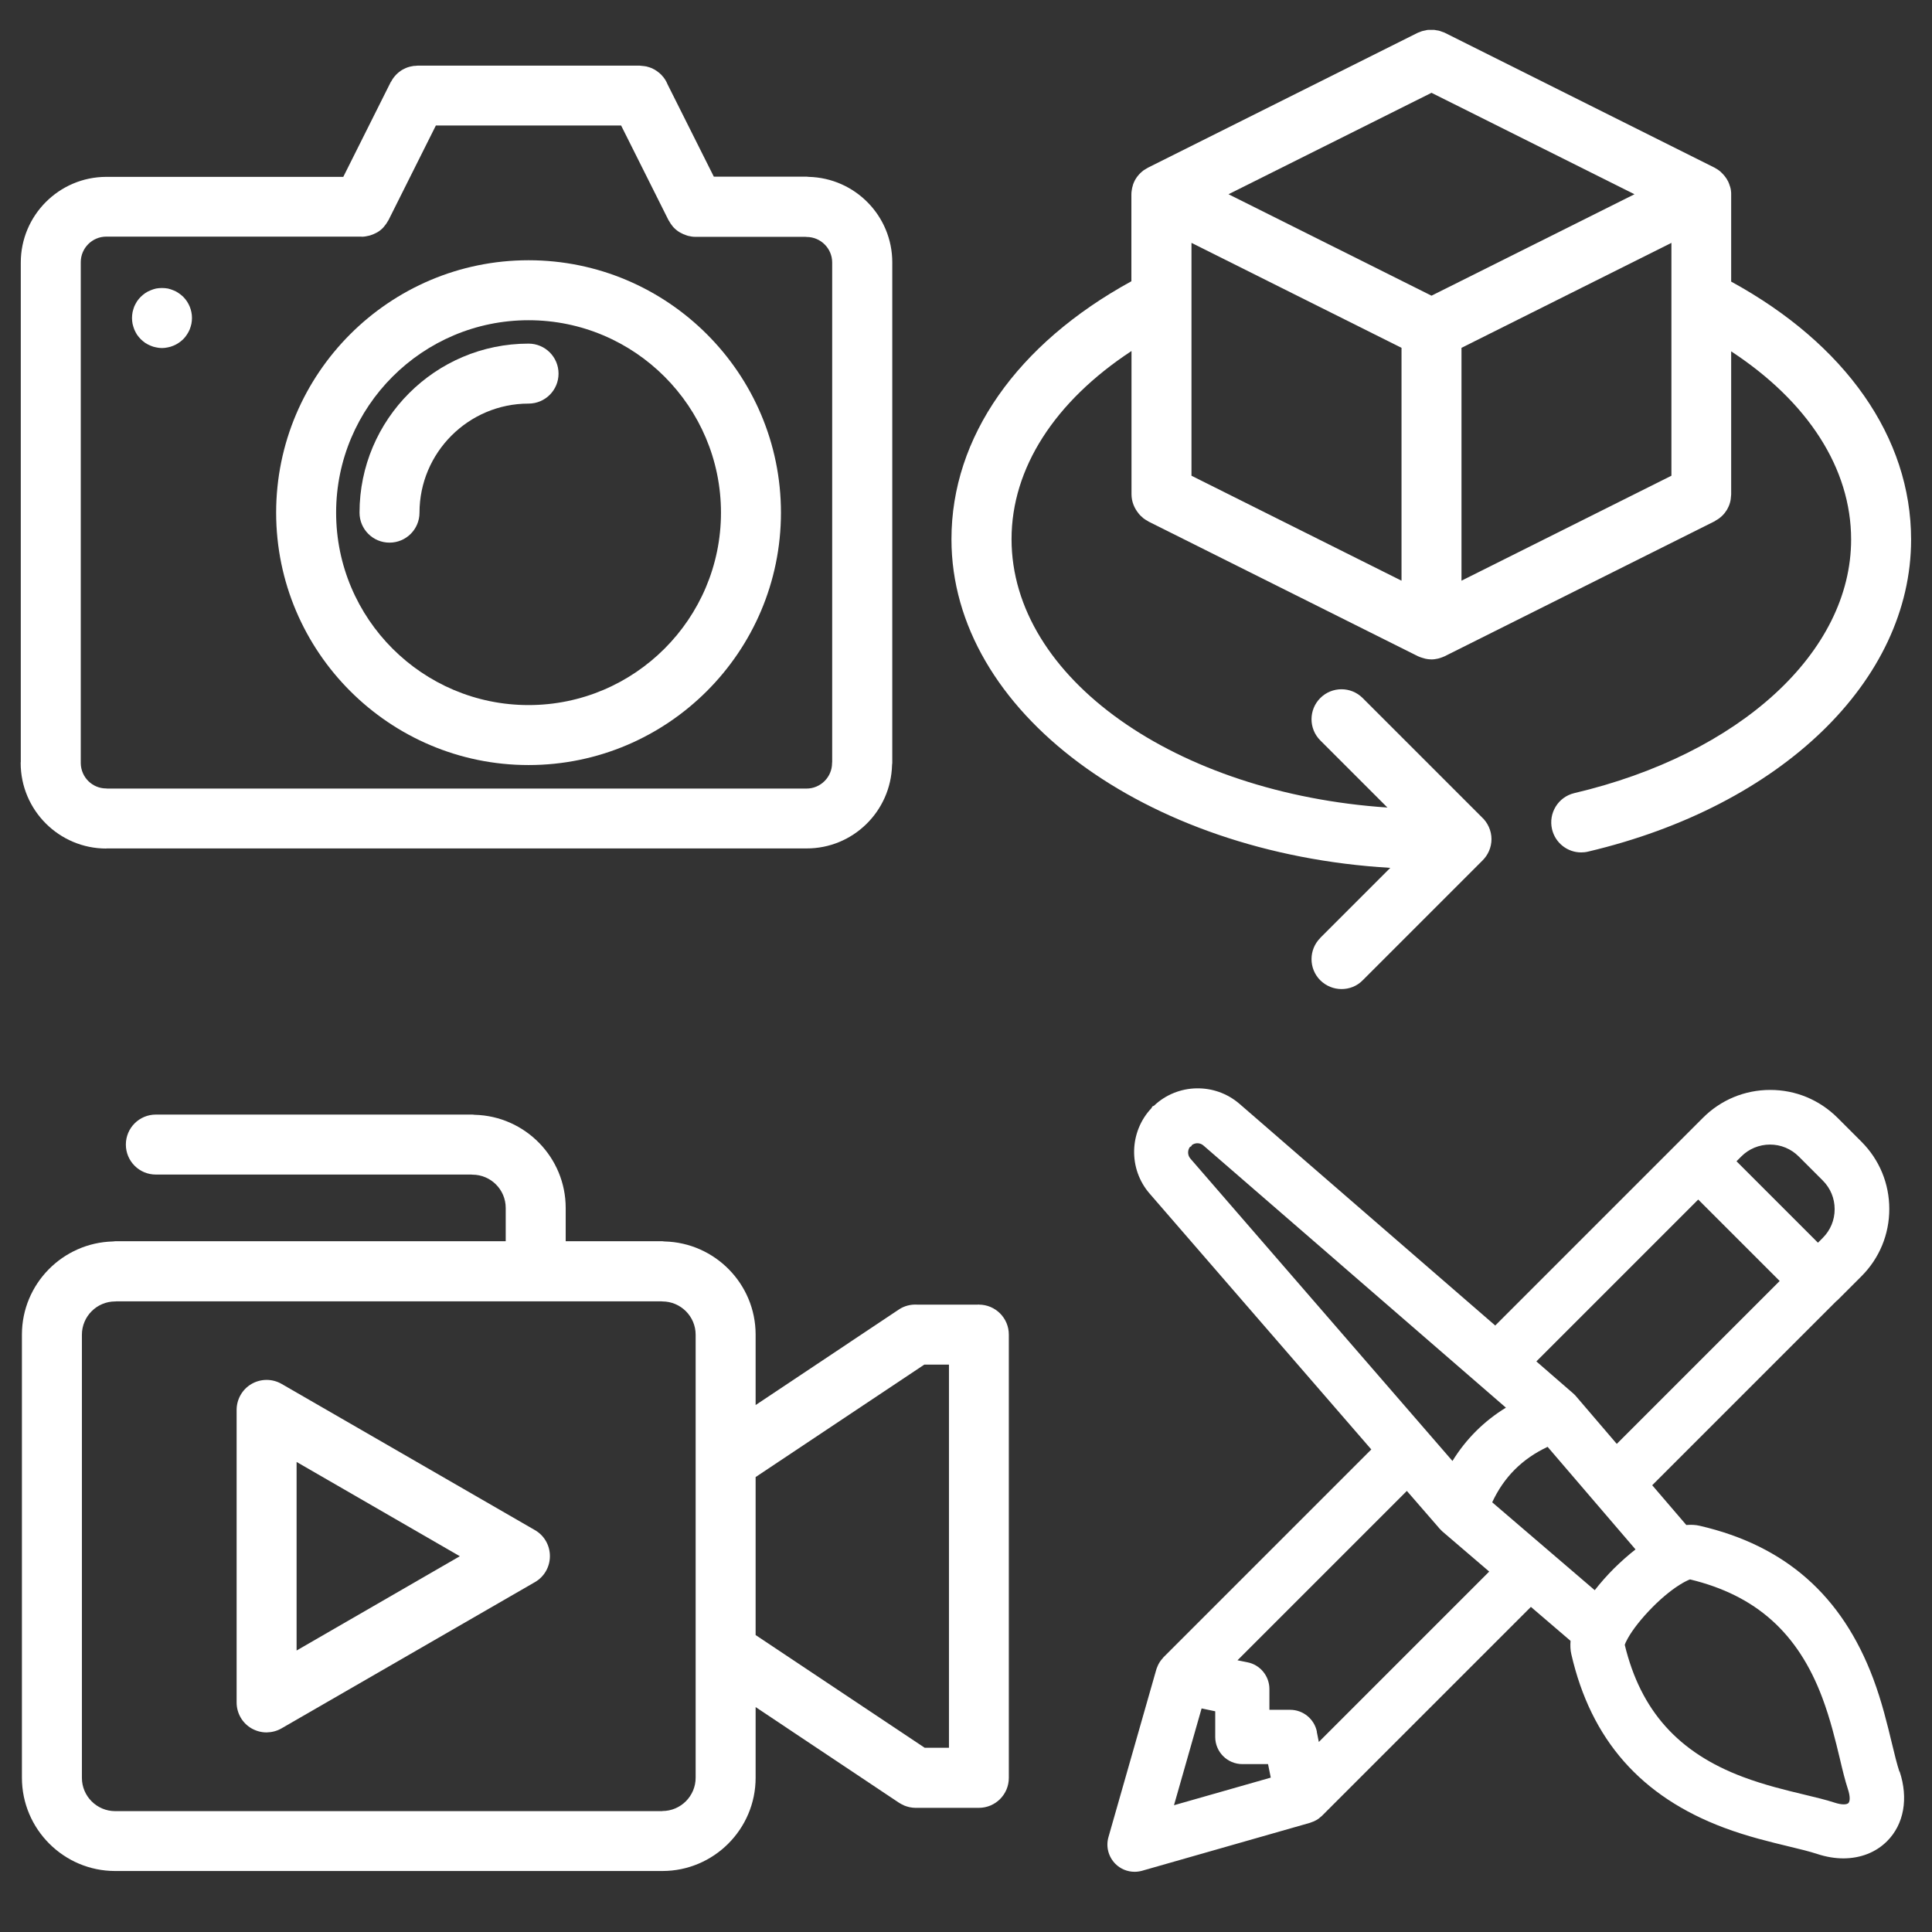
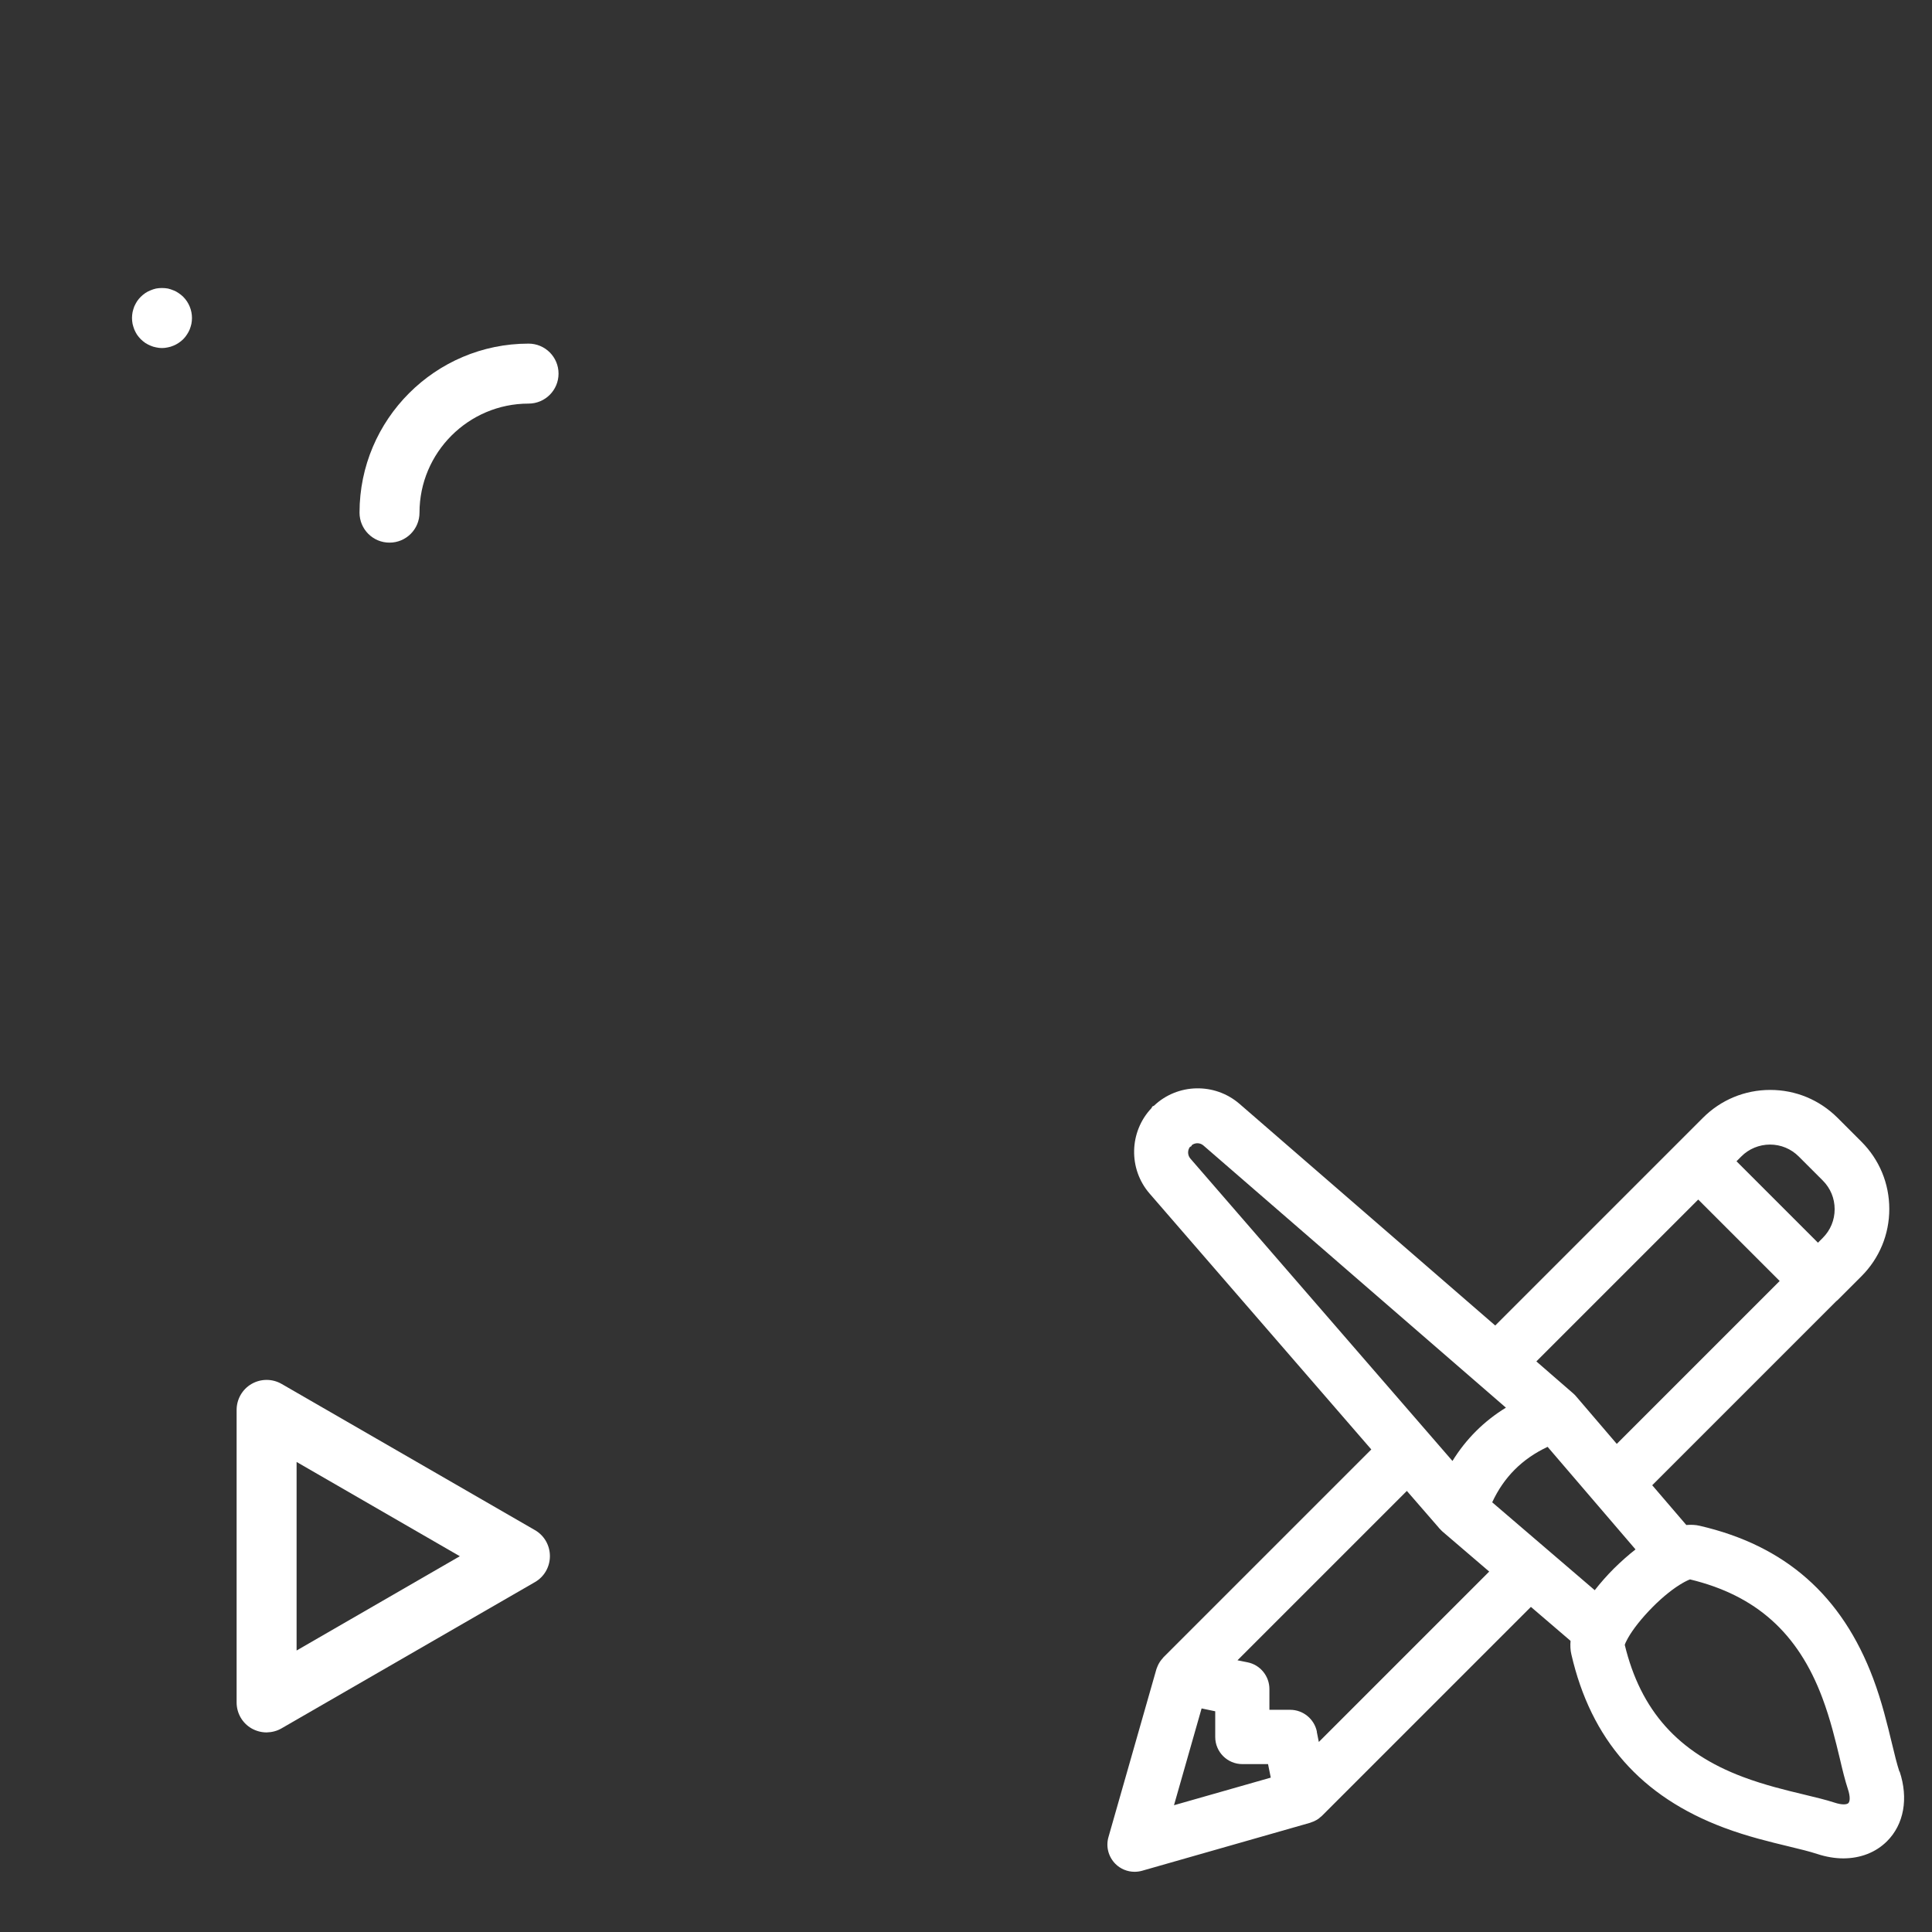
<svg xmlns="http://www.w3.org/2000/svg" version="1.1" viewBox="0 0 170.08 170.08">
  <rect x="0" y="0" width="170.08" height="170.08" fill="#333333" stroke="none" />
  <defs>
    <style>
      .cls-1 {
        fill: #fff;
      }
    </style>
  </defs>
  <g>
    <g id="Layer_1">
-       <polygon class="cls-1" points="118.1 87.07 118.1 87.07 118.09 87.07 118.1 87.07" />
-       <path class="cls-1" d="M116.23,82.57c-1.03,1.03-1.03,2.7,0,3.73.52.51,1.19.77,1.87.77.68,0,1.35-.25,1.86-.77l10.54-10.54c.49-.48.8-1.15.8-1.89s-.33-1.46-.86-1.94l-10.48-10.48c-1.03-1.03-2.7-1.03-3.73,0-1.03,1.03-1.03,2.7,0,3.73l5.91,5.91c-18.57-1.25-33.09-11.37-33.09-23.63,0-6.24,3.8-12.12,10.56-16.56v12.61c0,.65.25,1.24.64,1.71,0,0,0,.01.01.02.1.12.22.23.34.33.01.01.03.02.04.04.12.09.25.18.39.25.02,0,.03.02.04.03l.09.05s.04.02.06.03l23.61,11.8s.04.01.05.02c.11.05.22.09.33.12.05.02.09.03.14.04.03,0,.06.02.09.03.18.04.38.07.57.07h0c.2,0,.39-.03.57-.07.03,0,.05-.02.08-.02.05-.01.11-.03.16-.05.11-.04.21-.07.31-.12.02,0,.04-.01.05-.02l23.76-11.88s.07-.04.1-.07c.1-.06.2-.11.29-.18.05-.04.1-.08.15-.12.08-.07.16-.14.23-.22.04-.05.08-.09.12-.14.07-.09.13-.18.19-.27.03-.05.05-.1.08-.15.05-.1.1-.2.14-.31.02-.05.03-.11.05-.16.03-.11.06-.21.07-.32.01-.07.02-.14.02-.21,0-.07.02-.13.02-.2v-12.61c6.76,4.43,10.56,10.31,10.56,16.56,0,9.92-9.79,18.9-24.37,22.33-1.42.34-2.29,1.76-1.96,3.18.29,1.22,1.37,2.04,2.56,2.04.2,0,.41-.02.61-.07,17.01-4.01,28.44-15.05,28.44-27.47,0-9-5.76-17.2-15.84-22.71v-7.65s0-.06,0-.1c0-.05,0-.11-.01-.16,0-.06-.01-.11-.02-.17-.01-.07-.02-.13-.04-.19-.01-.04-.02-.09-.04-.13-.02-.06-.04-.12-.06-.18-.02-.07-.05-.13-.08-.19,0-.02-.01-.04-.02-.06,0-.01-.02-.03-.03-.04-.03-.06-.07-.12-.1-.18-.04-.06-.08-.11-.12-.17-.02-.03-.04-.06-.06-.08-.05-.06-.1-.11-.15-.17-.04-.04-.08-.08-.12-.12-.01-.01-.03-.03-.04-.04-.01-.01-.03-.03-.04-.04-.06-.05-.12-.1-.19-.15-.04-.03-.08-.05-.12-.08-.02-.01-.04-.03-.07-.04-.01,0-.02-.02-.04-.02-.04-.02-.07-.05-.11-.07l-23.76-11.88c-.06-.03-.13-.05-.19-.07-.07-.03-.15-.06-.22-.08-.09-.03-.18-.05-.28-.06-.08-.01-.15-.03-.23-.04-.09,0-.17,0-.26,0-.09,0-.17,0-.26,0-.08,0-.15.02-.23.04-.09.02-.18.04-.28.06-.08.02-.15.05-.22.08-.06.03-.13.04-.19.07l-23.76,11.88s-.08.05-.12.07c0,0,0,0,0,0-.01,0-.02.01-.03.02-.08.05-.15.09-.23.14-.05.04-.1.08-.15.12,0,0-.01.01-.02.02-.08.07-.16.14-.23.22-.03.04-.07.08-.1.12,0,0,0,0,0,0,0,0-.01.01-.02.02-.07.09-.14.19-.2.29-.01.02-.03.05-.04.07-.07.13-.13.27-.18.41,0,0,0,.02,0,.02-.05.15-.09.31-.11.48,0,0,0,0,0,0-.02.11-.03.23-.03.35v7.65c-10.08,5.52-15.84,13.72-15.84,22.71,0,15.17,17.03,27.66,38.63,28.93l-6.17,6.17ZM126.02,8.17l17.87,8.93-17.87,8.93-17.87-8.93,17.87-8.93ZM147.14,41.88l-18.48,9.24v-20.5l18.48-9.24v20.5ZM104.89,21.38l18.49,9.24v20.5l-18.49-9.24v-20.5Z" />
      <polygon class="cls-1" points="139.22 75.01 139.21 75.01 139.21 75.01 139.22 75.01" />
-       <path class="cls-1" d="M9.36,74.69h61.64,0c4.09.01,7.42-3.26,7.53-7.33,0-.07.02-.13.02-.2V23.2s0-.07,0-.1c0-4.1-3.28-7.43-7.36-7.53-.06,0-.13-.02-.19-.02h-8.16l-4.08-8.14c-.09-.23-.22-.44-.37-.63,0,0-.01-.02-.02-.02-.1-.13-.21-.24-.33-.34-.01-.01-.03-.02-.04-.03-.12-.1-.24-.18-.37-.26-.02-.01-.04-.02-.06-.03-.12-.07-.25-.13-.39-.17-.03-.01-.07-.02-.1-.03-.12-.04-.24-.07-.37-.08-.06,0-.13-.01-.19-.02-.07,0-.13-.02-.2-.02h-19.58c-.07,0-.13.02-.2.02-.07,0-.14,0-.21.02-.11.02-.22.04-.32.07-.06.02-.11.03-.16.05-.11.04-.21.09-.31.14-.05.03-.1.05-.15.08-.1.06-.18.12-.27.19-.05.04-.1.08-.14.12-.08.07-.15.15-.22.23-.04.05-.08.1-.12.15-.07.09-.13.19-.18.29-.02.04-.05.07-.07.1l-4.17,8.33H9.36s0,0-.01,0c-4.15.01-7.52,3.39-7.52,7.54v43.95s-.01.07-.01.1c0,4.16,3.38,7.54,7.54,7.54ZM31.84,20.84c.22,0,.44-.04.64-.09.06-.01.11-.03.17-.05.16-.05.31-.12.45-.19.05-.03.1-.05.15-.08.18-.11.34-.24.49-.4.03-.03.06-.07.09-.11.13-.15.24-.31.33-.48.01-.02.03-.04.04-.06l4.17-8.33h16.31l4.17,8.33s.03.04.04.06c.1.18.21.35.34.5.02.02.04.05.06.07.15.16.32.3.51.42.03.02.07.04.11.06.16.09.32.16.5.22.05.02.1.03.15.05.21.05.42.09.65.09h9.7s.07.01.1.01c1.24,0,2.25,1.01,2.25,2.25v43.96s-.01.07-.01.1c0,1.24-1.01,2.25-2.25,2.25H9.45s-.07-.01-.1-.01c-1.22,0-2.21-.98-2.24-2.2,0-.02,0-.03,0-.04V23.18s0-.07,0-.1c0-1.24,1.01-2.25,2.25-2.25h22.47Z" />
-       <path class="cls-1" d="M46.53,67.35c12.25,0,22.22-9.97,22.22-22.22s-9.97-22.22-22.22-22.22-22.22,9.97-22.22,22.22,9.97,22.22,22.22,22.22ZM46.53,28.19c9.34,0,16.94,7.6,16.94,16.94s-7.6,16.94-16.94,16.94-16.94-7.6-16.94-16.94,7.6-16.94,16.94-16.94Z" />
      <path class="cls-1" d="M11.82,29c.07.16.15.32.24.46.1.14.21.28.33.4s.26.23.4.33c.15.09.3.18.46.24.16.07.32.12.49.15.17.04.35.06.52.06s.34-.02.52-.06c.16-.03.33-.08.49-.15.16-.06.31-.15.45-.24.15-.1.29-.21.41-.33s.23-.26.32-.4c.1-.14.18-.3.25-.46.06-.16.11-.32.15-.49.03-.17.05-.34.05-.52,0-.69-.28-1.37-.77-1.86-.12-.12-.26-.23-.41-.33-.14-.1-.29-.18-.45-.24-.16-.07-.33-.12-.49-.16-.35-.06-.7-.06-1.04,0-.17.04-.33.09-.49.16-.16.06-.31.14-.46.24-.14.1-.28.21-.4.33s-.23.25-.33.4c-.09.14-.17.3-.24.45-.06.16-.11.33-.15.5-.03.17-.05.34-.05.51,0,.18.02.35.05.52.04.17.09.33.15.49Z" />
      <path class="cls-1" d="M36.93,45.13c0-5.29,4.31-9.6,9.6-9.6,1.46,0,2.64-1.18,2.64-2.64s-1.18-2.64-2.64-2.64c-8.21,0-14.88,6.68-14.88,14.88,0,1.46,1.18,2.64,2.64,2.64s2.64-1.18,2.64-2.64Z" />
-       <path class="cls-1" d="M86.18,114.84s-.07,0-.1.01h-5.34c-.55-.03-1.12.1-1.61.43l-12.61,8.41v-6.21s0,0,0-.01c-.01-4.44-3.58-8.07-8.01-8.18-.07,0-.13-.02-.2-.02h-8.51v-2.93s0,0,0,0c0-4.45-3.57-8.09-8.01-8.2-.07,0-.13-.02-.2-.02H13.72c-1.46,0-2.64,1.18-2.64,2.64s1.18,2.64,2.64,2.64h27.77s.07.01.1.01c1.61,0,2.93,1.31,2.93,2.93v2.93H10.14c-.07,0-.13.02-.2.02-4.42.11-8,3.73-8.01,8.18,0,0,0,0,0,.01v39.02s0,0,0,0,0,0,0,0c0,4.52,3.68,8.21,8.21,8.21h48.17c4.52,0,8.21-3.68,8.21-8.21,0,0,0,0,0,0s0,0,0,0v-6.22l12.62,8.42c.14.09.28.16.43.23.01,0,.03.01.04.02.14.05.27.1.41.13.03,0,.06.01.09.02.16.03.32.05.48.05h0s.05,0,.08,0h5.5c1.46,0,2.64-1.18,2.64-2.64v-39.02c0-1.46-1.18-2.64-2.64-2.64ZM58.31,159.44H10.14c-1.61,0-2.93-1.31-2.93-2.93,0,0,0,0,0,0s0,0,0,0v-39.01c0-1.61,1.31-2.93,2.93-2.93.03,0,.07,0,.1-.01h47.97s.07.01.1.01c1.61,0,2.93,1.31,2.93,2.93v11.08s0,.06,0,.08v27.84s0,0,0,0,0,0,0,0c0,1.61-1.31,2.93-2.93,2.93ZM66.52,130.03l14.85-9.9h2.17v33.73h-2.14l-14.88-9.92v-13.91Z" />
      <path class="cls-1" d="M47.09,134.7l-22.3-12.87c-.82-.47-1.82-.47-2.64,0-.82.47-1.32,1.35-1.32,2.29v25.75c0,.95.5,1.82,1.32,2.29.41.23.86.35,1.32.35h0c.46-.01.91-.12,1.32-.36l22.3-12.87c.82-.47,1.32-1.34,1.32-2.29s-.5-1.82-1.32-2.29ZM26.11,145.3v-16.6l14.37,8.3-14.37,8.3Z" />
      <path class="cls-1" d="M167.21,155.96c-.22-.67-.43-1.53-.67-2.53-.39-1.61-.87-3.62-1.64-5.67-2.75-7.31-7.74-11.7-15.27-13.44-.37-.09-.76-.1-1.18-.07l-3-3.5,16.2-16.2s.07-.05.11-.09l2.11-2.11c1.58-1.58,2.45-3.68,2.45-5.92s-.87-4.34-2.45-5.92l-2.11-2.11c-1.59-1.58-3.68-2.45-5.92-2.45s-4.34.87-5.92,2.45l-2.11,2.11s0,0,0,0c0,0,0,0,0,0l-16.18,16.18-22.52-19.52c-2.18-1.88-5.45-1.8-7.52.17l-.15.07-.07.14c-1.97,2.08-2.05,5.35-.17,7.52l19.52,22.53-18.31,18.31s-.05.06-.07.09c-.07.08-.14.16-.2.25-.02.03-.04.06-.06.09-.07.11-.13.23-.18.35,0,.01,0,.02-.01.03-.03.08-.07.15-.09.23l-4.22,14.78c-.24.84,0,1.73.61,2.35.45.45,1.06.7,1.69.7.22,0,.44-.03.66-.09l14.78-4.22c.06-.02.12-.05.18-.07.05-.02.09-.03.14-.05.08-.04.16-.08.24-.12.07-.04.13-.08.19-.12.05-.03.09-.07.13-.11.06-.05.12-.09.17-.14l18.4-18.4,3.49,2.99c-.03.41-.02.81.07,1.18,1.73,7.53,6.13,12.53,13.44,15.27,2.05.77,4.06,1.25,5.67,1.64,1,.24,1.86.45,2.53.67.79.26,1.57.39,2.32.39h.01c1.49-.01,2.83-.52,3.82-1.51,1.49-1.48,1.9-3.77,1.11-6.14ZM131.36,132.26c1.03-2.23,2.65-3.84,4.88-4.89l7.74,9.03c-.64.5-1.28,1.07-1.9,1.68-.62.62-1.19,1.27-1.69,1.91l-9.03-7.74ZM105.78,150.4h.01s1.19.25,1.19.25v2.26c0,1.32,1.07,2.39,2.39,2.39h2.26l.24,1.19-8.52,2.43,2.43-8.52ZM115.93,152.44c-.23-1.11-1.21-1.92-2.35-1.92h-1.83v-1.83c0-1.14-.81-2.13-1.92-2.35l-.89-.18,14.91-14.91,2.77,3.19s.03.03.04.05l.03.04s.08.07.11.11c.06.06.12.13.19.19l4.11,3.52-15,15-.18-.9ZM160.04,109.4l-7.17-7.17.42-.42c.66-.67,1.58-1.05,2.53-1.05s1.85.37,2.53,1.05l2.11,2.11c.68.68,1.05,1.57,1.05,2.53s-.37,1.85-1.05,2.53l-.42.42ZM149.5,105.6l7.17,7.17-14.34,14.34-3.56-4.16c-.07-.09-.16-.18-.25-.26l-3.27-2.84,14.25-14.25ZM127.87,128.62l-23.08-26.63c-.25-.29-.26-.72-.04-1.02l.12-.06.06-.11c.3-.22.72-.21,1.01.04l26.63,23.08c-1.94,1.19-3.52,2.77-4.71,4.7ZM143.04,144.78c.03-.11.09-.22.15-.34.04-.07.08-.15.12-.23.45-.8,1.23-1.78,2.17-2.73.92-.93,1.87-1.68,2.66-2.13.11-.06.23-.13.34-.18.1-.05.21-.1.3-.13,5.8,1.4,9.5,4.71,11.64,10.41.72,1.92,1.16,3.76,1.55,5.38.24,1.03.46,1.92.7,2.65.24.72.18,1.12.05,1.25-.13.13-.53.19-1.25-.05-.73-.24-1.62-.45-2.65-.7-1.62-.39-3.46-.83-5.38-1.55-5.7-2.14-9.01-5.84-10.41-11.64h.01Z" />
    </g>
  </g>
</svg>